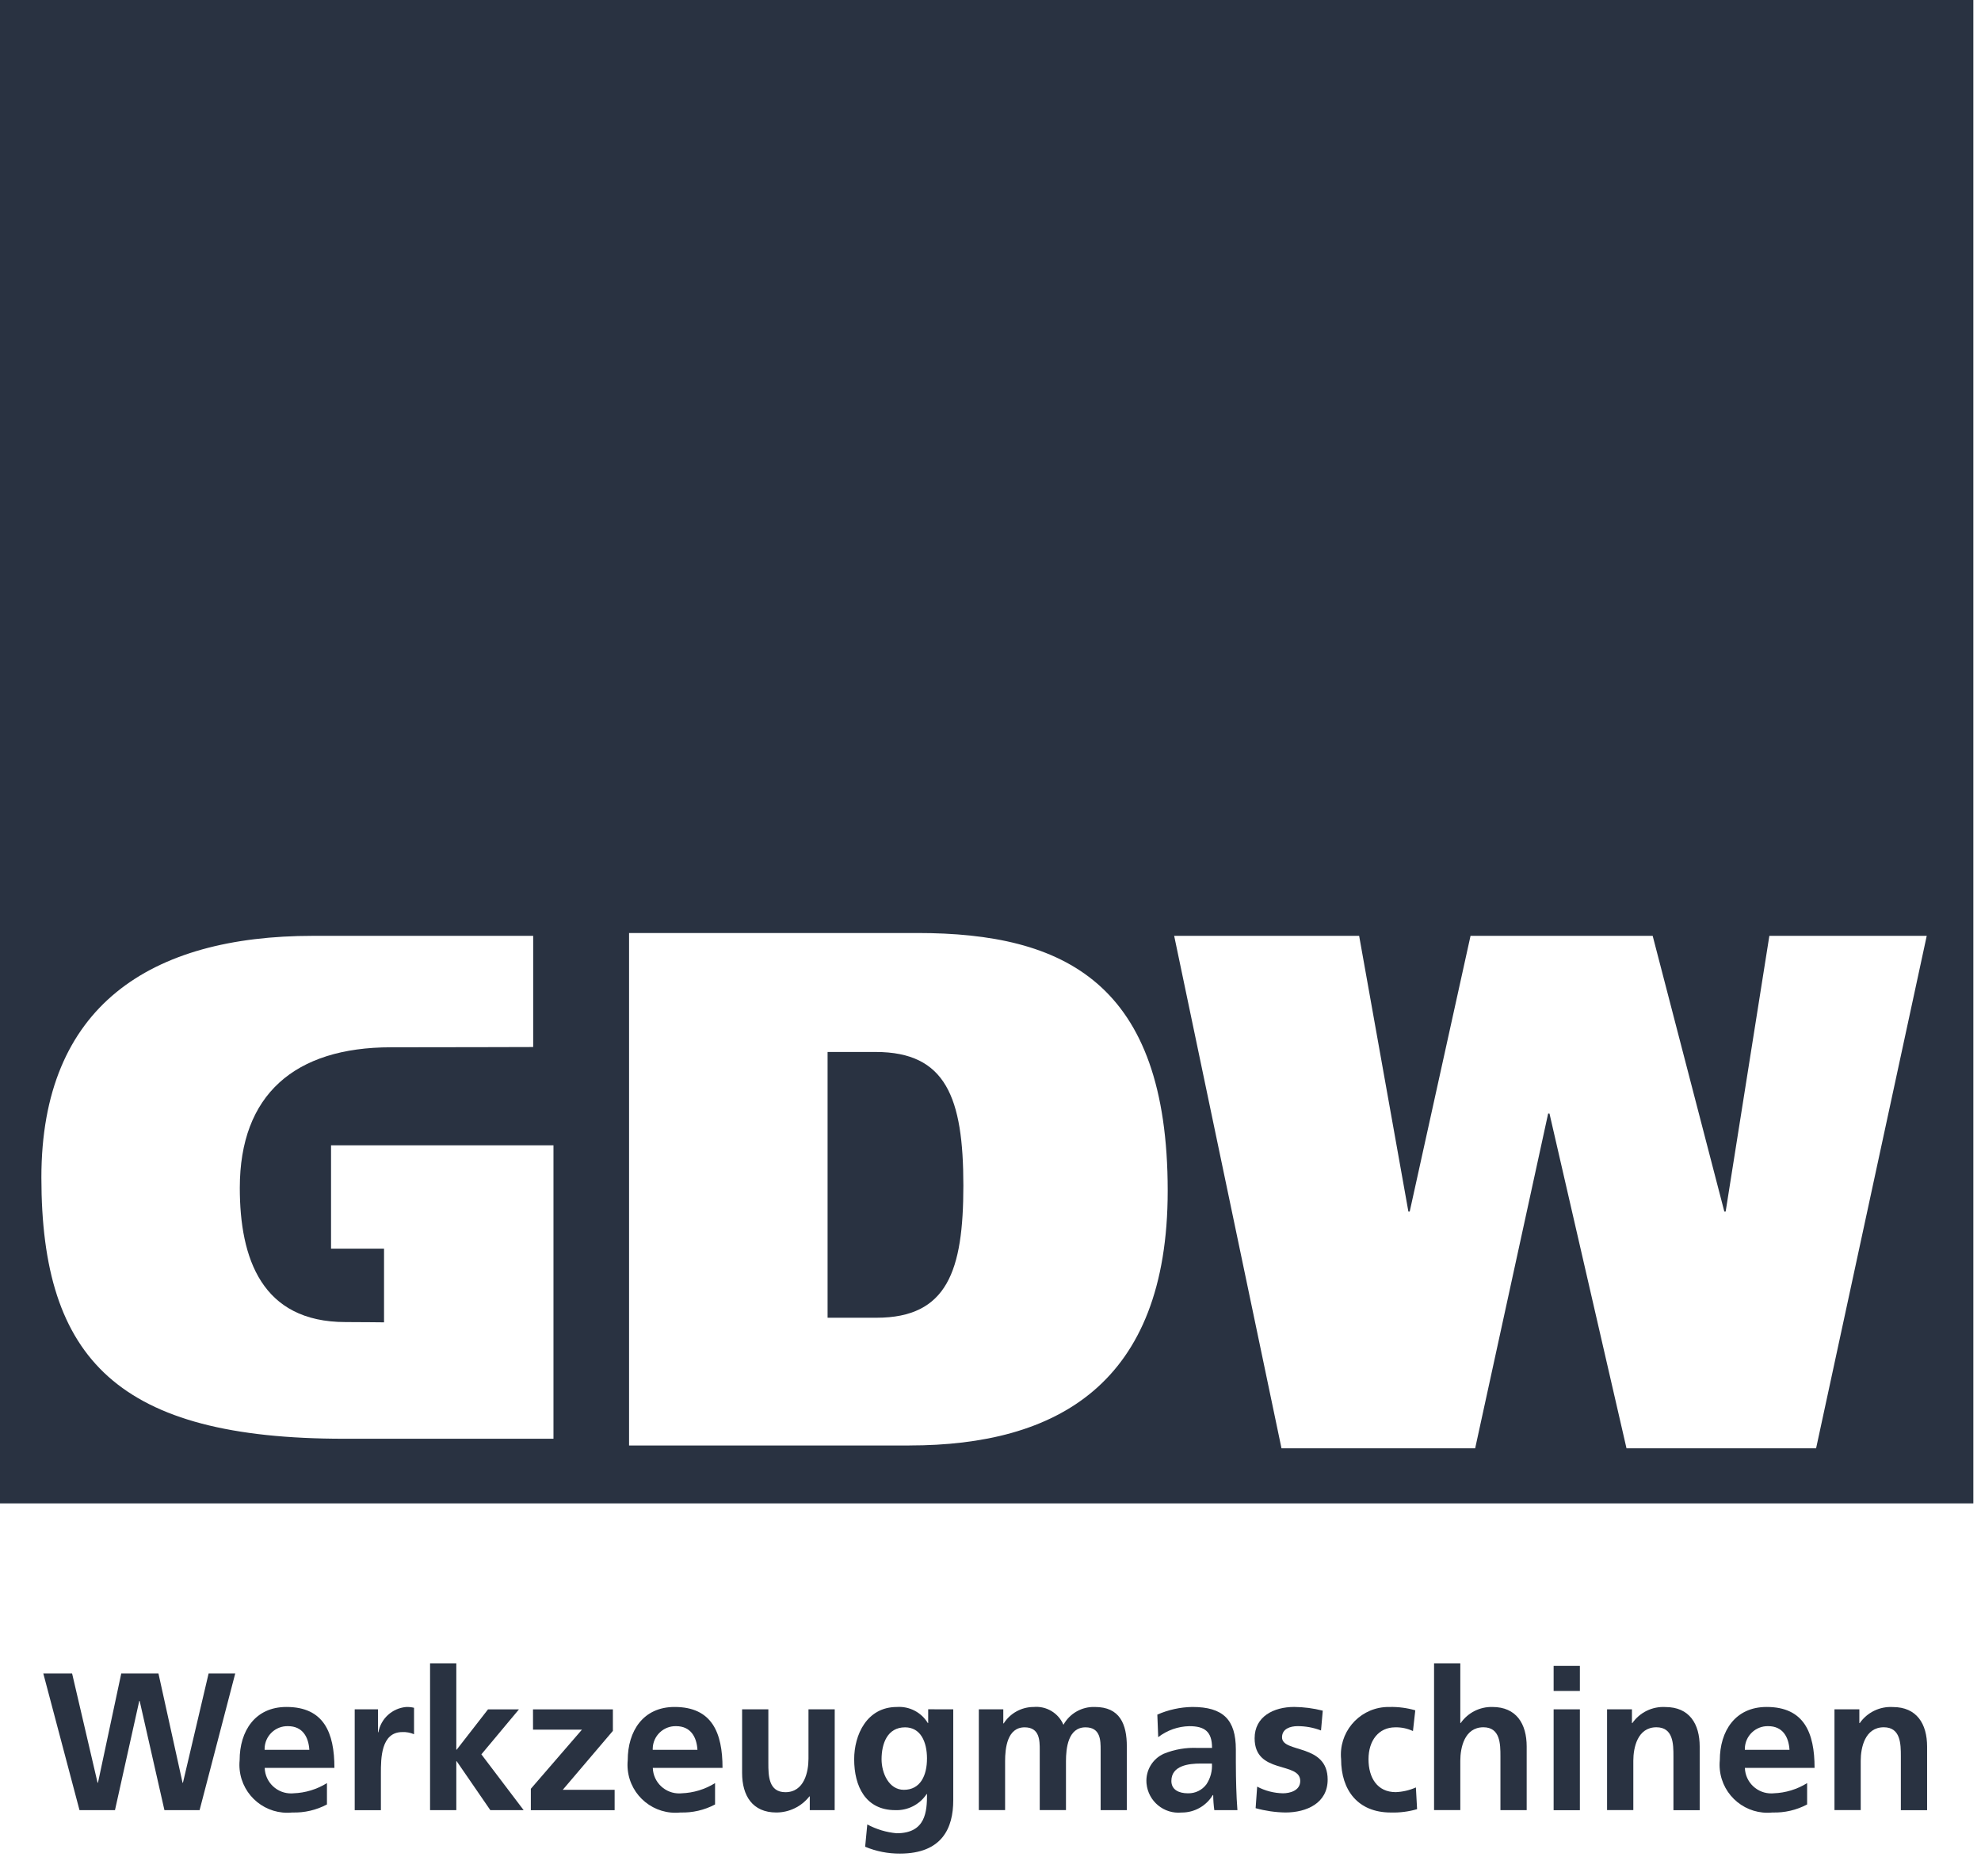
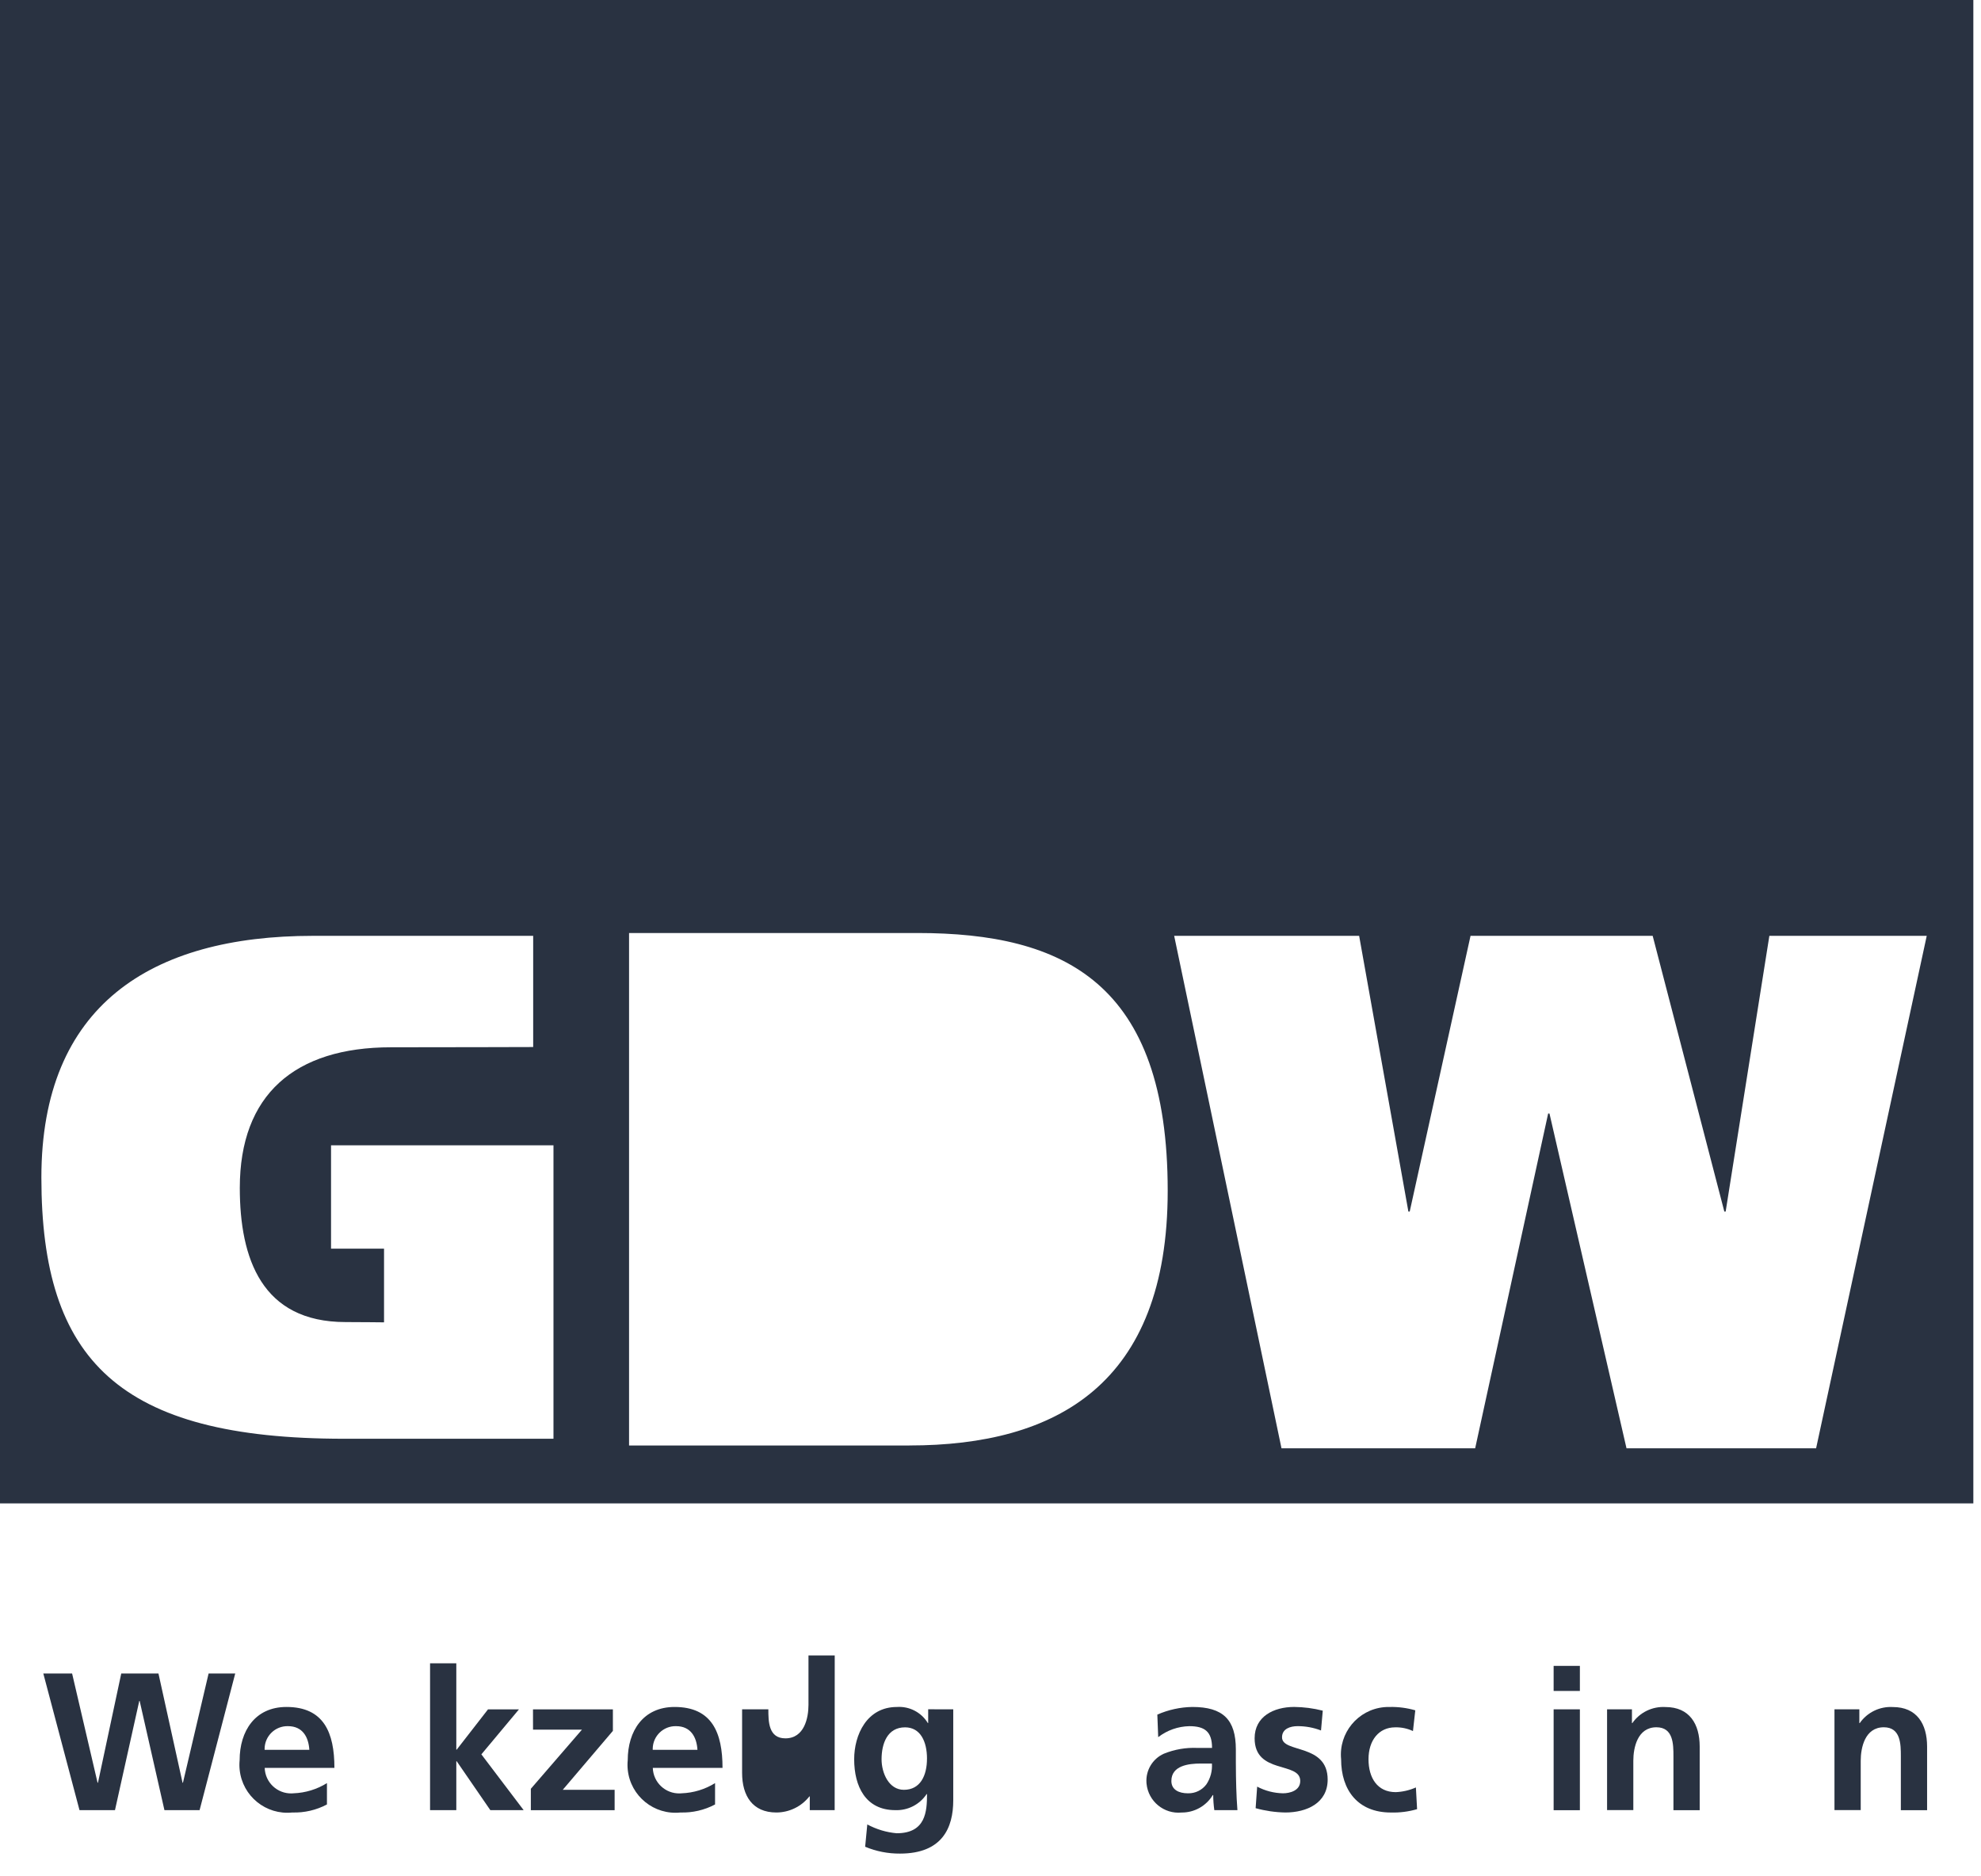
<svg xmlns="http://www.w3.org/2000/svg" id="Ebene_1" width="45.716mm" height="43.309mm" viewBox="0 0 129.59 122.766">
  <defs>
    <style> .st0 { fill: #293241; } </style>
  </defs>
  <path id="Pfad_95" class="st0" d="M2.834,109.498h1.883l1.666,7.147h.026l1.523-7.147h2.434l1.576,7.147h.026l1.678-7.147h1.742l-2.331,8.94h-2.3l-1.621-7.147h-.025l-1.589,7.147h-2.321l-2.367-8.94Z" />
  <g id="Gruppe_35">
    <g id="Gruppe_34">
      <path id="Pfad_96" class="st0" d="M21.388,118.066c-.697.37-1.478.551-2.267.526-1.722.179-3.263-1.071-3.443-2.794-.022-.208-.022-.418-.002-.626,0-1.91,1.012-3.485,3.061-3.485,2.447,0,3.139,1.678,3.139,3.985h-4.56c.029.952.824,1.7,1.776,1.671.036-.001.072-.003.107-.007.775-.027,1.53-.257,2.189-.666v1.396ZM20.236,114.493c-.052-.833-.435-1.55-1.4-1.55-.825-.018-1.508.637-1.526,1.462,0,.029,0,.059,0,.088h2.925Z" />
-       <path id="Pfad_97" class="st0" d="M23.204,111.842h1.523v1.5h.026c.163-.894.902-1.569,1.807-1.652.177-.008.353.009.525.051v1.73c-.242-.104-.505-.153-.768-.141-1.4,0-1.4,1.741-1.4,2.69v2.421h-1.713v-6.599Z" />
      <path id="Pfad_98" class="st0" d="M28.133,108.831h1.717v5.649h.026l2.049-2.637h2.024l-2.459,2.945,2.766,3.651h-2.18l-2.2-3.2h-.026v3.2h-1.717v-9.608Z" />
      <path id="Pfad_99" class="st0" d="M34.867,111.843h5.226v1.408l-3.279,3.856h3.393v1.333h-5.481v-1.4l3.343-3.868h-3.2l-.002-1.329Z" />
      <path id="Pfad_100" class="st0" d="M46.778,118.066c-.697.37-1.478.551-2.267.526-1.722.18-3.264-1.069-3.445-2.791-.022-.209-.023-.42-.002-.629,0-1.91,1.012-3.485,3.063-3.485,2.446,0,3.138,1.678,3.138,3.985h-4.561c.029.952.824,1.7,1.776,1.671.036-.001.072-.003.107-.007.776-.027,1.53-.257,2.19-.666v1.396ZM45.625,114.493c-.051-.833-.435-1.55-1.4-1.55-.825-.018-1.508.637-1.526,1.462,0,.029,0,.059,0,.088h2.925Z" />
-       <path id="Pfad_101" class="st0" d="M54.601,118.438h-1.628v-.9h-.024c-.521.664-1.319,1.053-2.163,1.054-1.562,0-2.24-1.1-2.24-2.588v-4.163h1.717v3.523c0,.807.012,1.9,1.114,1.9,1.242,0,1.511-1.345,1.511-2.19v-3.233h1.717l-.004,6.597Z" />
+       <path id="Pfad_101" class="st0" d="M54.601,118.438h-1.628v-.9h-.024c-.521.664-1.319,1.053-2.163,1.054-1.562,0-2.24-1.1-2.24-2.588v-4.163h1.717c0,.807.012,1.9,1.114,1.9,1.242,0,1.511-1.345,1.511-2.19v-3.233h1.717l-.004,6.597Z" />
      <path id="Pfad_102" class="st0" d="M62.358,111.842v5.955c0,1.794-.717,3.484-3.484,3.484-.782.006-1.557-.146-2.279-.448l.14-1.46c.595.321,1.249.518,1.922.577,1.9,0,1.985-1.421,1.985-2.562h-.026c-.454.683-1.23,1.081-2.049,1.05-1.947,0-2.69-1.562-2.69-3.33,0-1.588.82-3.42,2.793-3.42.818-.056,1.599.349,2.024,1.05h.024v-.9l1.64.004ZM60.641,115.069c0-1.127-.435-2.049-1.435-2.049-1.165,0-1.537,1.076-1.537,2.088,0,.9.474,2,1.46,2,1.076,0,1.511-.935,1.511-2.037" />
-       <path id="Pfad_103" class="st0" d="M64.032,111.842h1.6v.922h.026c.427-.67,1.166-1.075,1.96-1.076.834-.076,1.621.395,1.948,1.166.412-.745,1.208-1.196,2.059-1.166,1.628,0,2.088,1.114,2.088,2.588v4.163h-1.713v-3.934c0-.614,0-1.485-.988-1.485-1.14,0-1.28,1.357-1.28,2.216v3.2h-1.716v-3.931c0-.614,0-1.485-.986-1.485-1.141,0-1.28,1.357-1.28,2.216v3.2h-1.718v-6.594Z" />
      <path id="Pfad_104" class="st0" d="M75.709,112.187c.723-.318,1.502-.488,2.292-.5,2.012,0,2.844.832,2.844,2.78v.846c0,.666.013,1.165.026,1.651s.039.961.077,1.474h-1.512c-.045-.326-.069-.655-.072-.984h-.03c-.43.713-1.204,1.146-2.037,1.14-1.154.113-2.181-.732-2.294-1.886-.002-.025-.004-.049-.006-.074-.05-.801.398-1.55,1.127-1.884.702-.287,1.458-.418,2.216-.383h.948c0-1.064-.475-1.423-1.487-1.423-.738.015-1.451.267-2.035.718l-.057-1.475ZM77.72,117.336c.472.01.919-.209,1.2-.588.267-.401.393-.879.36-1.359h-.744c-.768,0-1.909.129-1.909,1.141,0,.564.474.807,1.089.807" />
      <path id="Pfad_105" class="st0" d="M86.416,113.225c-.491-.189-1.012-.284-1.538-.282-.46,0-1.012.165-1.012.73,0,1.05,2.985.384,2.985,2.766,0,1.537-1.37,2.153-2.766,2.153-.658-.011-1.312-.106-1.946-.282l.1-1.41c.522.276,1.101.425,1.691.436.436,0,1.127-.166,1.127-.807,0-1.294-2.984-.409-2.984-2.792,0-1.423,1.242-2.051,2.588-2.051.631.006,1.259.088,1.87.244l-.115,1.295Z" />
      <path id="Pfad_106" class="st0" d="M92.431,113.263c-.364-.17-.763-.254-1.165-.243-1.064,0-1.743.846-1.743,2.088,0,1.217.577,2.152,1.781,2.152.455-.018.903-.123,1.319-.307l.078,1.421c-.557.162-1.137.236-1.717.219-2.166,0-3.253-1.474-3.253-3.484-.167-1.716,1.089-3.242,2.804-3.408.127-.012.254-.017.382-.014.563-.011,1.125.063,1.666.219l-.152,1.357Z" />
-       <path id="Pfad_107" class="st0" d="M93.811,108.831h1.717v3.907h.026c.472-.676,1.251-1.071,2.075-1.05,1.564,0,2.241,1.1,2.241,2.586v4.163h-1.717v-3.521c0-.807-.013-1.9-1.114-1.9-1.243,0-1.511,1.346-1.511,2.19v3.228h-1.717v-9.603Z" />
      <path id="Pfad_108" class="st0" d="M101.633,108.999h1.717v1.64h-1.717v-1.64ZM101.633,111.842h1.717v6.6h-1.717v-6.6Z" />
      <path id="Pfad_109" class="st0" d="M105.129,111.842h1.627v.9h.026c.49-.703,1.31-1.1,2.165-1.05,1.564,0,2.241,1.1,2.241,2.588v4.163h-1.717v-3.527c0-.807-.013-1.9-1.114-1.9-1.243,0-1.511,1.345-1.511,2.189v3.229h-1.717v-6.592Z" />
-       <path id="Pfad_110" class="st0" d="M118.216,118.066c-.697.37-1.478.551-2.267.526-1.722.179-3.263-1.071-3.443-2.794-.022-.208-.022-.418-.002-.626,0-1.91,1.012-3.485,3.061-3.485,2.446,0,3.138,1.678,3.138,3.985h-4.559c.028.951.823,1.699,1.774,1.671.036-.001.073-.003.109-.007.775-.027,1.53-.257,2.189-.666v1.396ZM117.063,114.493c-.051-.833-.435-1.55-1.395-1.55-.825-.018-1.508.637-1.526,1.462,0,.029,0,.059,0,.088h2.92Z" />
      <path id="Pfad_111" class="st0" d="M120.005,111.842h1.627v.9h.026c.49-.703,1.31-1.1,2.165-1.05,1.564,0,2.241,1.1,2.241,2.588v4.163h-1.717v-3.527c0-.807-.013-1.9-1.114-1.9-1.242,0-1.511,1.345-1.511,2.189v3.229h-1.717v-6.592Z" />
-       <path id="Pfad_112" class="st0" d="M57.291,68.83h-3.153v17.39h3.2c4.632,0,5.682-3.075,5.682-8.647,0-5.765-1.147-8.742-5.731-8.742" />
      <path id="Pfad_113" class="st0" d="M0,98.367h129.089V0H0v98.367ZM36.206,94.138h-13.693c-14.731,0-19.806-5.138-19.806-17.094,0-11.241,7.151-15.812,17.765-15.812h14.407v7.275s-5.745.017-9.3.017c-6.3,0-9.892,3.1-9.892,9.2,0,4.612,1.432,8.779,6.919,8.779.9,0,2.516.018,2.516.018v-4.821h-3.467v-6.764h14.551v19.202ZM59.49,94.578h-18.339v-33.531h18.867c9.6,0,16.369,3.267,16.369,16.861,0,12.682-7.3,16.669-16.9,16.669M118.803,94.762h-12.403l-5.039-21.905h-.086l-4.775,21.906h-12.669l-7.021-33.531h12.1l3.222,18.041h.086l3.979-18.041h11.915l4.688,18.041h.086l2.859-18.041h10.295l-7.237,33.53Z" />
    </g>
  </g>
</svg>